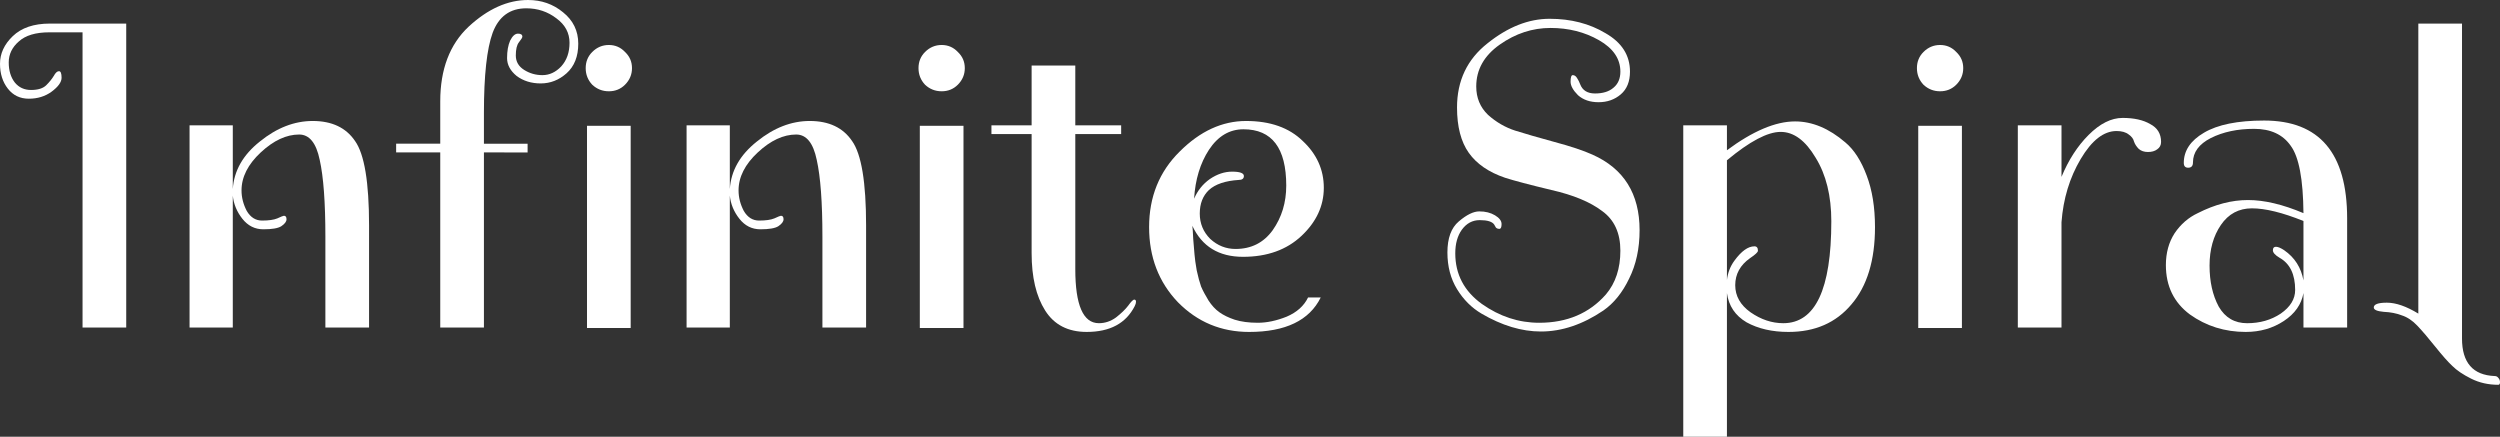
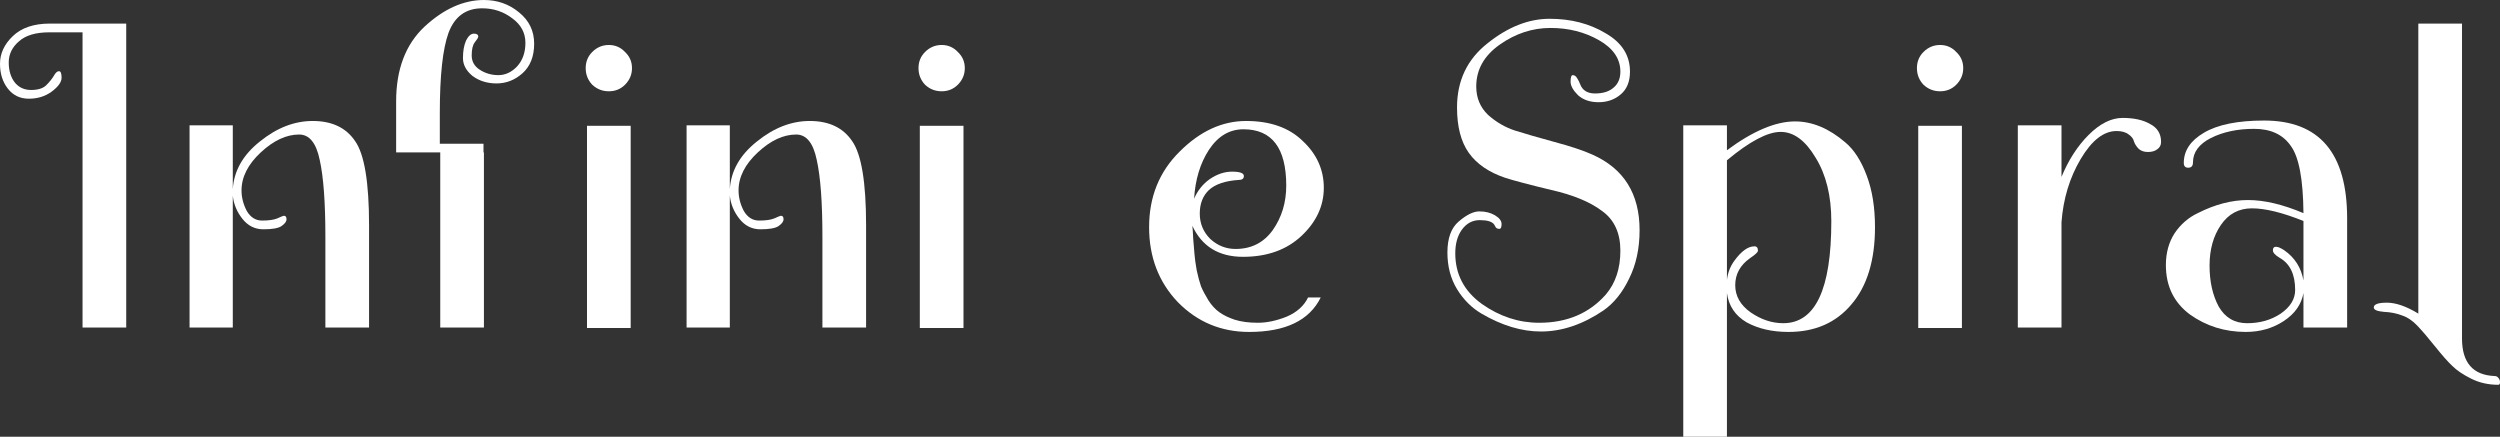
<svg xmlns="http://www.w3.org/2000/svg" width="125.928" height="22">
  <rect width="100%" height="100%" fill="#333333" stroke="none" />
  <g aria-label="      Infinite Spiral   " id="text10797" style="font-size:22px;line-height:1.25;font-family:Spirax;-inkscape-font-specification:Spirax;fill:#ffffff">
    <path d="m 6.358,16.5 h -2.2 V 1.628 H 2.486 q -1.034,0 -1.54,0.462 -0.506,0.44 -0.506,1.056 0,0.616 0.308,1.012 Q 1.056,4.532 1.562,4.532 2.09,4.532 2.332,4.29 2.574,4.048 2.706,3.828 2.838,3.586 2.97,3.586 q 0.132,0 0.132,0.33 0,0.33 -0.506,0.704 Q 2.112,4.972 1.452,4.972 0.792,4.972 0.396,4.466 -1.8119812e-8,3.96 -1.8119812e-8,3.212 -1.8119812e-8,2.442 0.638,1.826 1.298,1.188 2.508,1.188 h 3.85 z" id="path291" />
    <path d="m 12.166,9.592 q 0,0.528 0.264,1.034 0.286,0.484 0.77,0.484 0.506,0 0.77,-0.11 0.286,-0.132 0.33,-0.132 0.132,0 0.132,0.176 0,0.176 -0.264,0.352 -0.242,0.154 -0.902,0.154 -0.638,0 -1.056,-0.528 -0.418,-0.528 -0.484,-1.166 V 16.5 h -2.178 V 6.314 h 2.178 v 3.212 q 0.088,-1.386 1.364,-2.398 1.276,-1.034 2.662,-1.034 1.452,0 2.134,1.012 0.704,0.99 0.704,4.246 V 16.5 h -2.2 v -4.576 q 0,-2.596 -0.286,-3.872 -0.264,-1.276 -1.034,-1.276 -0.968,0 -1.936,0.902 -0.968,0.902 -0.968,1.914 z" id="path293" />
-     <path d="M 24.376,7.678 V 16.5 h -2.2 V 7.678 h -2.222 v -0.44 h 2.222 V 5.104 q 0,-2.42 1.43,-3.762 1.452,-1.342 2.992,-1.342 1.012,0 1.76,0.616 0.77,0.616 0.77,1.584 0,0.968 -0.594,1.496 -0.572,0.506 -1.298,0.506 -0.704,0 -1.21,-0.374 -0.484,-0.396 -0.484,-0.902 0,-0.528 0.154,-0.88 0.176,-0.352 0.396,-0.352 0.22,0 0.22,0.154 0,0.066 -0.176,0.286 -0.154,0.198 -0.154,0.66 0,0.462 0.418,0.726 0.418,0.264 0.924,0.264 0.528,0 0.946,-0.44 0.418,-0.462 0.418,-1.188 0,-0.748 -0.66,-1.232 -0.66,-0.506 -1.518,-0.506 -1.232,0 -1.694,1.232 -0.44,1.21 -0.44,4.026 v 1.562 h 2.2 v 0.44 z" id="path295" />
+     <path d="M 24.376,7.678 V 16.5 h -2.2 V 7.678 h -2.222 v -0.44 V 5.104 q 0,-2.42 1.43,-3.762 1.452,-1.342 2.992,-1.342 1.012,0 1.76,0.616 0.77,0.616 0.77,1.584 0,0.968 -0.594,1.496 -0.572,0.506 -1.298,0.506 -0.704,0 -1.21,-0.374 -0.484,-0.396 -0.484,-0.902 0,-0.528 0.154,-0.88 0.176,-0.352 0.396,-0.352 0.22,0 0.22,0.154 0,0.066 -0.176,0.286 -0.154,0.198 -0.154,0.66 0,0.462 0.418,0.726 0.418,0.264 0.924,0.264 0.528,0 0.946,-0.44 0.418,-0.462 0.418,-1.188 0,-0.748 -0.66,-1.232 -0.66,-0.506 -1.518,-0.506 -1.232,0 -1.694,1.232 -0.44,1.21 -0.44,4.026 v 1.562 h 2.2 v 0.44 z" id="path295" />
    <path d="m 31.768,6.336 v 10.186 h -2.2 V 6.336 Z m -1.936,-2.068 q -0.33,-0.352 -0.33,-0.836 0,-0.484 0.33,-0.814 0.352,-0.352 0.836,-0.352 0.484,0 0.814,0.352 0.352,0.33 0.352,0.814 0,0.484 -0.352,0.836 -0.33,0.33 -0.814,0.33 -0.484,0 -0.836,-0.33 z" id="path297" />
    <path d="m 37.202,9.592 q 0,0.528 0.264,1.034 0.286,0.484 0.77,0.484 0.506,0 0.77,-0.11 0.286,-0.132 0.33,-0.132 0.132,0 0.132,0.176 0,0.176 -0.264,0.352 -0.242,0.154 -0.902,0.154 -0.638,0 -1.056,-0.528 -0.418,-0.528 -0.484,-1.166 V 16.5 h -2.178 V 6.314 h 2.178 v 3.212 q 0.088,-1.386 1.364,-2.398 1.276,-1.034 2.662,-1.034 1.452,0 2.134,1.012 0.704,0.99 0.704,4.246 V 16.5 h -2.2 v -4.576 q 0,-2.596 -0.286,-3.872 -0.264,-1.276 -1.034,-1.276 -0.968,0 -1.936,0.902 -0.968,0.902 -0.968,1.914 z" id="path299" />
    <path d="m 48.532,6.336 v 10.186 h -2.2 V 6.336 Z m -1.936,-2.068 q -0.33,-0.352 -0.33,-0.836 0,-0.484 0.33,-0.814 0.352,-0.352 0.836,-0.352 0.484,0 0.814,0.352 0.352,0.33 0.352,0.814 0,0.484 -0.352,0.836 -0.33,0.33 -0.814,0.33 -0.484,0 -0.836,-0.33 z" id="path301" />
-     <path d="m 49.94,6.754 v -0.44 h 2.024 V 3.3 h 2.2 v 3.014 h 2.31 v 0.44 h -2.31 v 6.798 q 0,2.728 1.188,2.728 0.462,0 0.858,-0.286 0.396,-0.308 0.616,-0.594 0.22,-0.308 0.308,-0.308 0.088,0 0.088,0.11 0,0.088 -0.066,0.22 -0.66,1.298 -2.42,1.298 -1.408,0 -2.09,-1.078 -0.682,-1.078 -0.682,-2.882 V 6.754 Z" id="path303" />
    <path d="m 61.424,15.73 q 0.308,0.22 0.77,0.374 0.484,0.154 1.166,0.154 0.682,0 1.452,-0.308 0.77,-0.33 1.078,-0.968 h 0.638 q -0.858,1.738 -3.608,1.738 -2.112,0 -3.586,-1.496 -1.452,-1.518 -1.452,-3.784 0,-2.288 1.54,-3.806 1.54,-1.54 3.344,-1.54 1.826,0 2.86,1.012 1.056,0.99 1.056,2.354 0,1.364 -1.122,2.42 -1.122,1.056 -2.948,1.056 -1.826,0 -2.552,-1.562 0.022,0.154 0.044,0.66 0.044,0.506 0.066,0.792 0.022,0.286 0.11,0.792 0.11,0.506 0.22,0.814 0.132,0.308 0.374,0.704 0.242,0.374 0.55,0.594 z m 3.366,-6.38 q 0,-2.838 -2.156,-2.838 -1.056,0 -1.738,1.034 -0.66,1.012 -0.748,2.464 0.264,-0.616 0.792,-0.99 0.55,-0.374 1.122,-0.374 0.594,0 0.594,0.22 0,0.198 -0.264,0.198 -1.012,0.066 -1.496,0.506 -0.462,0.44 -0.462,1.188 0,0.748 0.528,1.276 0.55,0.506 1.276,0.506 1.188,0 1.87,-0.946 0.682,-0.968 0.682,-2.244 z" id="path305" />
    <path d="m 75.812,8.954 q -1.232,-0.418 -1.826,-1.254 -0.594,-0.836 -0.594,-2.288 0,-2.024 1.54,-3.234 1.54,-1.232 3.124,-1.232 1.606,0 2.816,0.726 1.232,0.704 1.232,1.936 0,0.748 -0.462,1.144 -0.462,0.396 -1.122,0.396 -0.638,0 -1.034,-0.352 -0.374,-0.374 -0.374,-0.682 0,-0.33 0.11,-0.33 0.132,0 0.22,0.154 0.088,0.132 0.154,0.308 0.176,0.462 0.748,0.462 0.594,0 0.924,-0.286 0.352,-0.286 0.352,-0.814 0,-0.968 -1.078,-1.584 -1.078,-0.616 -2.442,-0.616 -1.364,0 -2.552,0.836 -1.188,0.836 -1.188,2.112 0,0.858 0.594,1.43 0.616,0.55 1.364,0.792 0.77,0.242 1.98,0.572 1.232,0.33 1.914,0.638 2.376,1.056 2.376,3.806 0,1.386 -0.528,2.442 -0.506,1.056 -1.298,1.606 -1.562,1.056 -3.146,1.056 -1.452,0 -2.992,-0.902 -0.748,-0.44 -1.232,-1.232 -0.484,-0.792 -0.484,-1.848 0,-1.078 0.572,-1.562 0.594,-0.506 1.034,-0.506 0.462,0 0.792,0.198 0.33,0.198 0.33,0.44 0,0.242 -0.11,0.242 -0.11,0 -0.176,-0.066 -0.044,-0.066 -0.088,-0.154 -0.154,-0.22 -0.726,-0.22 -0.55,0 -0.902,0.484 -0.33,0.462 -0.33,1.188 0,1.584 1.342,2.552 1.342,0.946 2.882,0.946 2.112,0 3.366,-1.43 0.726,-0.858 0.726,-2.2 0,-1.342 -0.924,-2.002 -0.902,-0.682 -2.552,-1.056 -1.65,-0.396 -2.332,-0.616 z" id="path307" />
    <path d="m 86.988,6.314 v 1.254 q 1.958,-1.452 3.432,-1.452 1.298,0 2.53,1.056 0.66,0.55 1.078,1.672 0.418,1.1 0.418,2.596 0,2.508 -1.188,3.894 -1.166,1.386 -3.168,1.386 -1.232,0 -2.112,-0.484 -0.858,-0.506 -0.99,-1.474 V 22 h -2.2 V 6.314 Z m 5.258,4.84 q 0,-1.936 -0.792,-3.212 -0.77,-1.298 -1.76,-1.298 -0.99,0 -2.706,1.43 v 6.028 q 0.066,-0.55 0.374,-0.968 0.528,-0.726 1.012,-0.726 0.176,0 0.176,0.22 0,0.11 -0.396,0.374 -0.748,0.528 -0.748,1.364 0,0.814 0.77,1.364 0.792,0.55 1.65,0.55 2.42,0 2.42,-5.126 z" id="path309" />
    <path d="m 98.824,6.336 v 10.186 h -2.2 V 6.336 Z m -1.936,-2.068 q -0.33,-0.352 -0.33,-0.836 0,-0.484 0.33,-0.814 0.352,-0.352 0.836,-0.352 0.484,0 0.814,0.352 0.352,0.33 0.352,0.814 0,0.484 -0.352,0.836 -0.33,0.33 -0.814,0.33 -0.484,0 -0.836,-0.33 z" id="path311" />
    <path d="m 108.856,7.15 q 0,0.242 -0.198,0.374 -0.176,0.132 -0.462,0.132 -0.286,0 -0.462,-0.154 -0.176,-0.176 -0.242,-0.374 -0.044,-0.198 -0.264,-0.352 -0.22,-0.176 -0.616,-0.176 -0.968,0 -1.804,1.408 -0.836,1.408 -0.968,3.19 V 16.5 h -2.2 V 6.314 h 2.2 V 8.91 q 0.528,-1.276 1.364,-2.112 0.858,-0.858 1.716,-0.858 0.858,0 1.386,0.308 0.55,0.286 0.55,0.902 z" id="path313" />
    <path d="m 113.124,16.72 q -1.584,0 -2.816,-0.88 -1.21,-0.902 -1.21,-2.486 0,-0.924 0.44,-1.606 0.462,-0.682 1.166,-1.012 1.298,-0.66 2.53,-0.66 1.232,0 2.794,0.66 -0.022,-2.552 -0.638,-3.388 -0.594,-0.858 -1.848,-0.858 -1.254,0 -2.178,0.462 -0.902,0.462 -0.902,1.232 0,0.264 -0.242,0.264 -0.22,0 -0.22,-0.242 0,-0.924 1.012,-1.518 1.034,-0.616 3.036,-0.616 4.18,0 4.18,4.928 v 5.5 h -2.2 v -1.738 q -0.154,0.858 -0.99,1.408 -0.836,0.55 -1.914,0.55 z m 1.936,-4.114 q 0.792,0.55 0.968,1.518 v -2.992 q -1.584,-0.638 -2.596,-0.638 -0.99,0 -1.562,0.836 -0.572,0.836 -0.572,2.046 0,1.21 0.462,2.068 0.484,0.836 1.43,0.836 0.968,0 1.694,-0.484 0.726,-0.506 0.726,-1.188 0,-1.188 -0.792,-1.628 -0.33,-0.198 -0.33,-0.374 0,-0.176 0.154,-0.176 0.154,0 0.418,0.176 z" id="path315" />
    <path d="M 121.814,15.796 V 1.188 h 2.2 V 17.05 q 0,1.826 1.65,1.892 0.11,0 0.176,0.088 0.088,0.088 0.088,0.22 0,0.132 -0.088,0.132 -0.748,0 -1.364,-0.308 -0.616,-0.308 -0.946,-0.638 -0.33,-0.308 -0.858,-0.968 -0.528,-0.66 -0.902,-1.056 -0.374,-0.396 -0.792,-0.528 -0.396,-0.154 -0.902,-0.176 -0.506,-0.044 -0.506,-0.22 0,-0.242 0.66,-0.242 0.682,0 1.584,0.55 z" id="path317" />
  </g>
</svg>